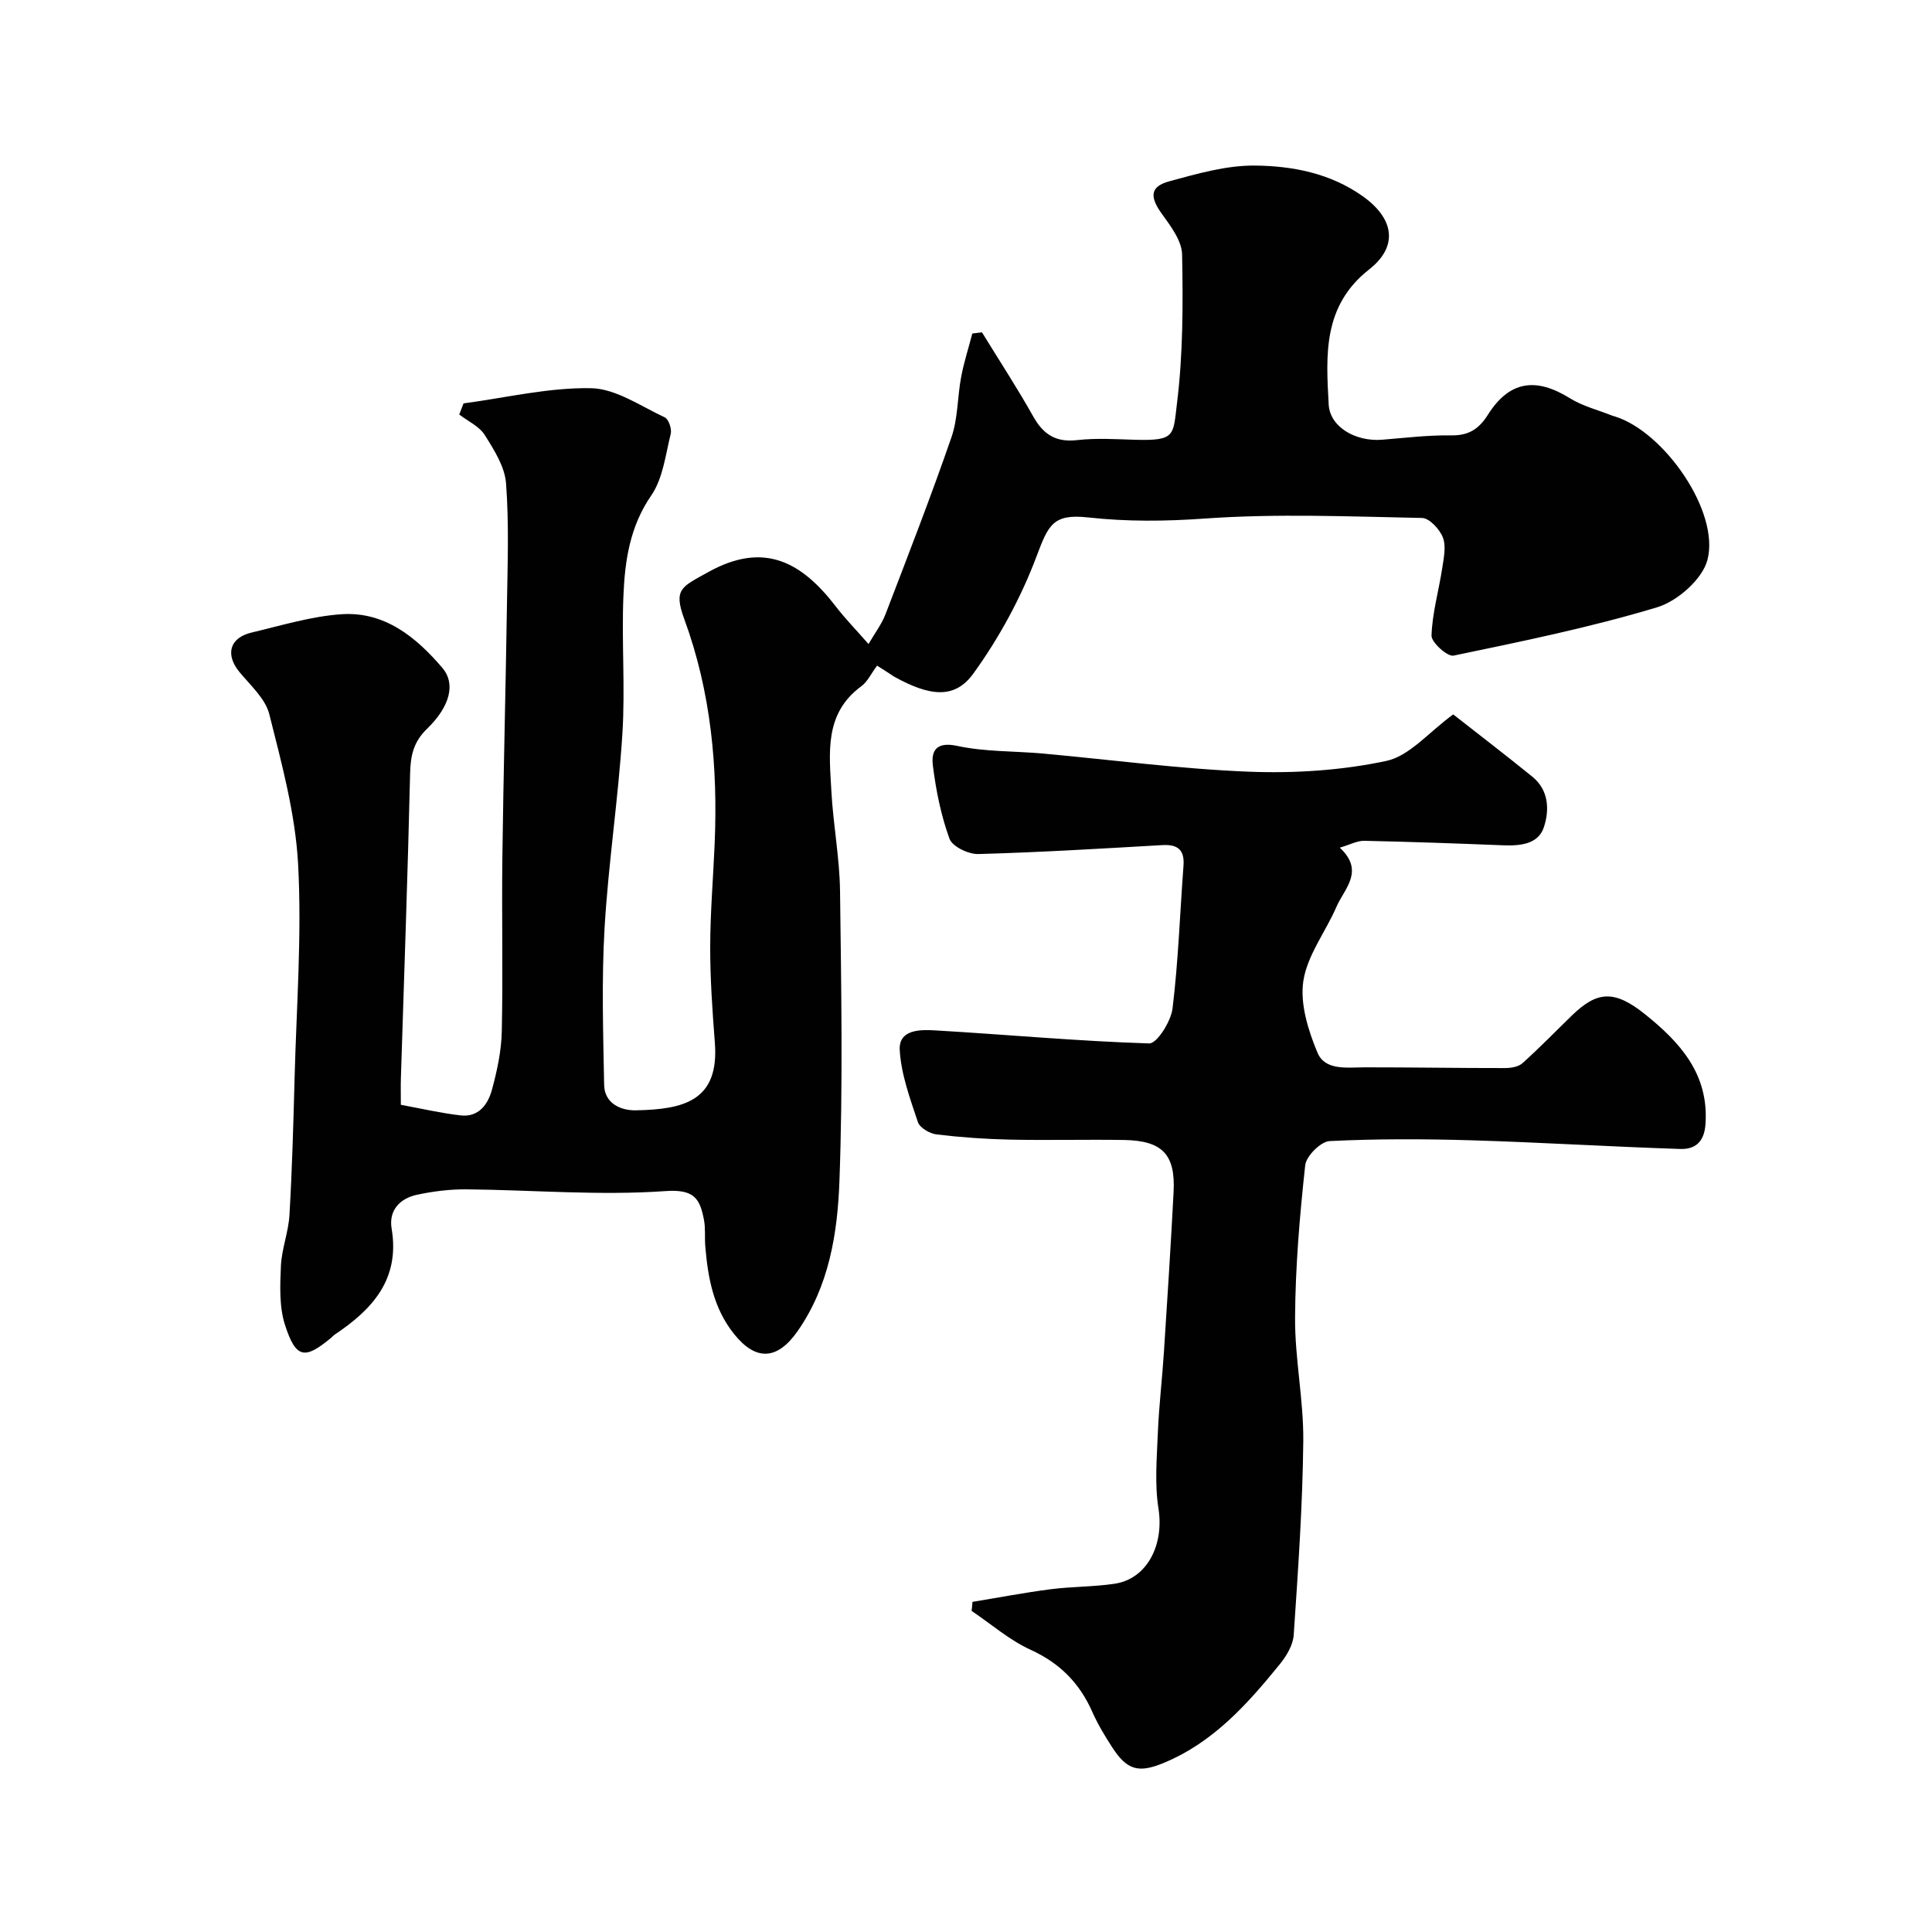
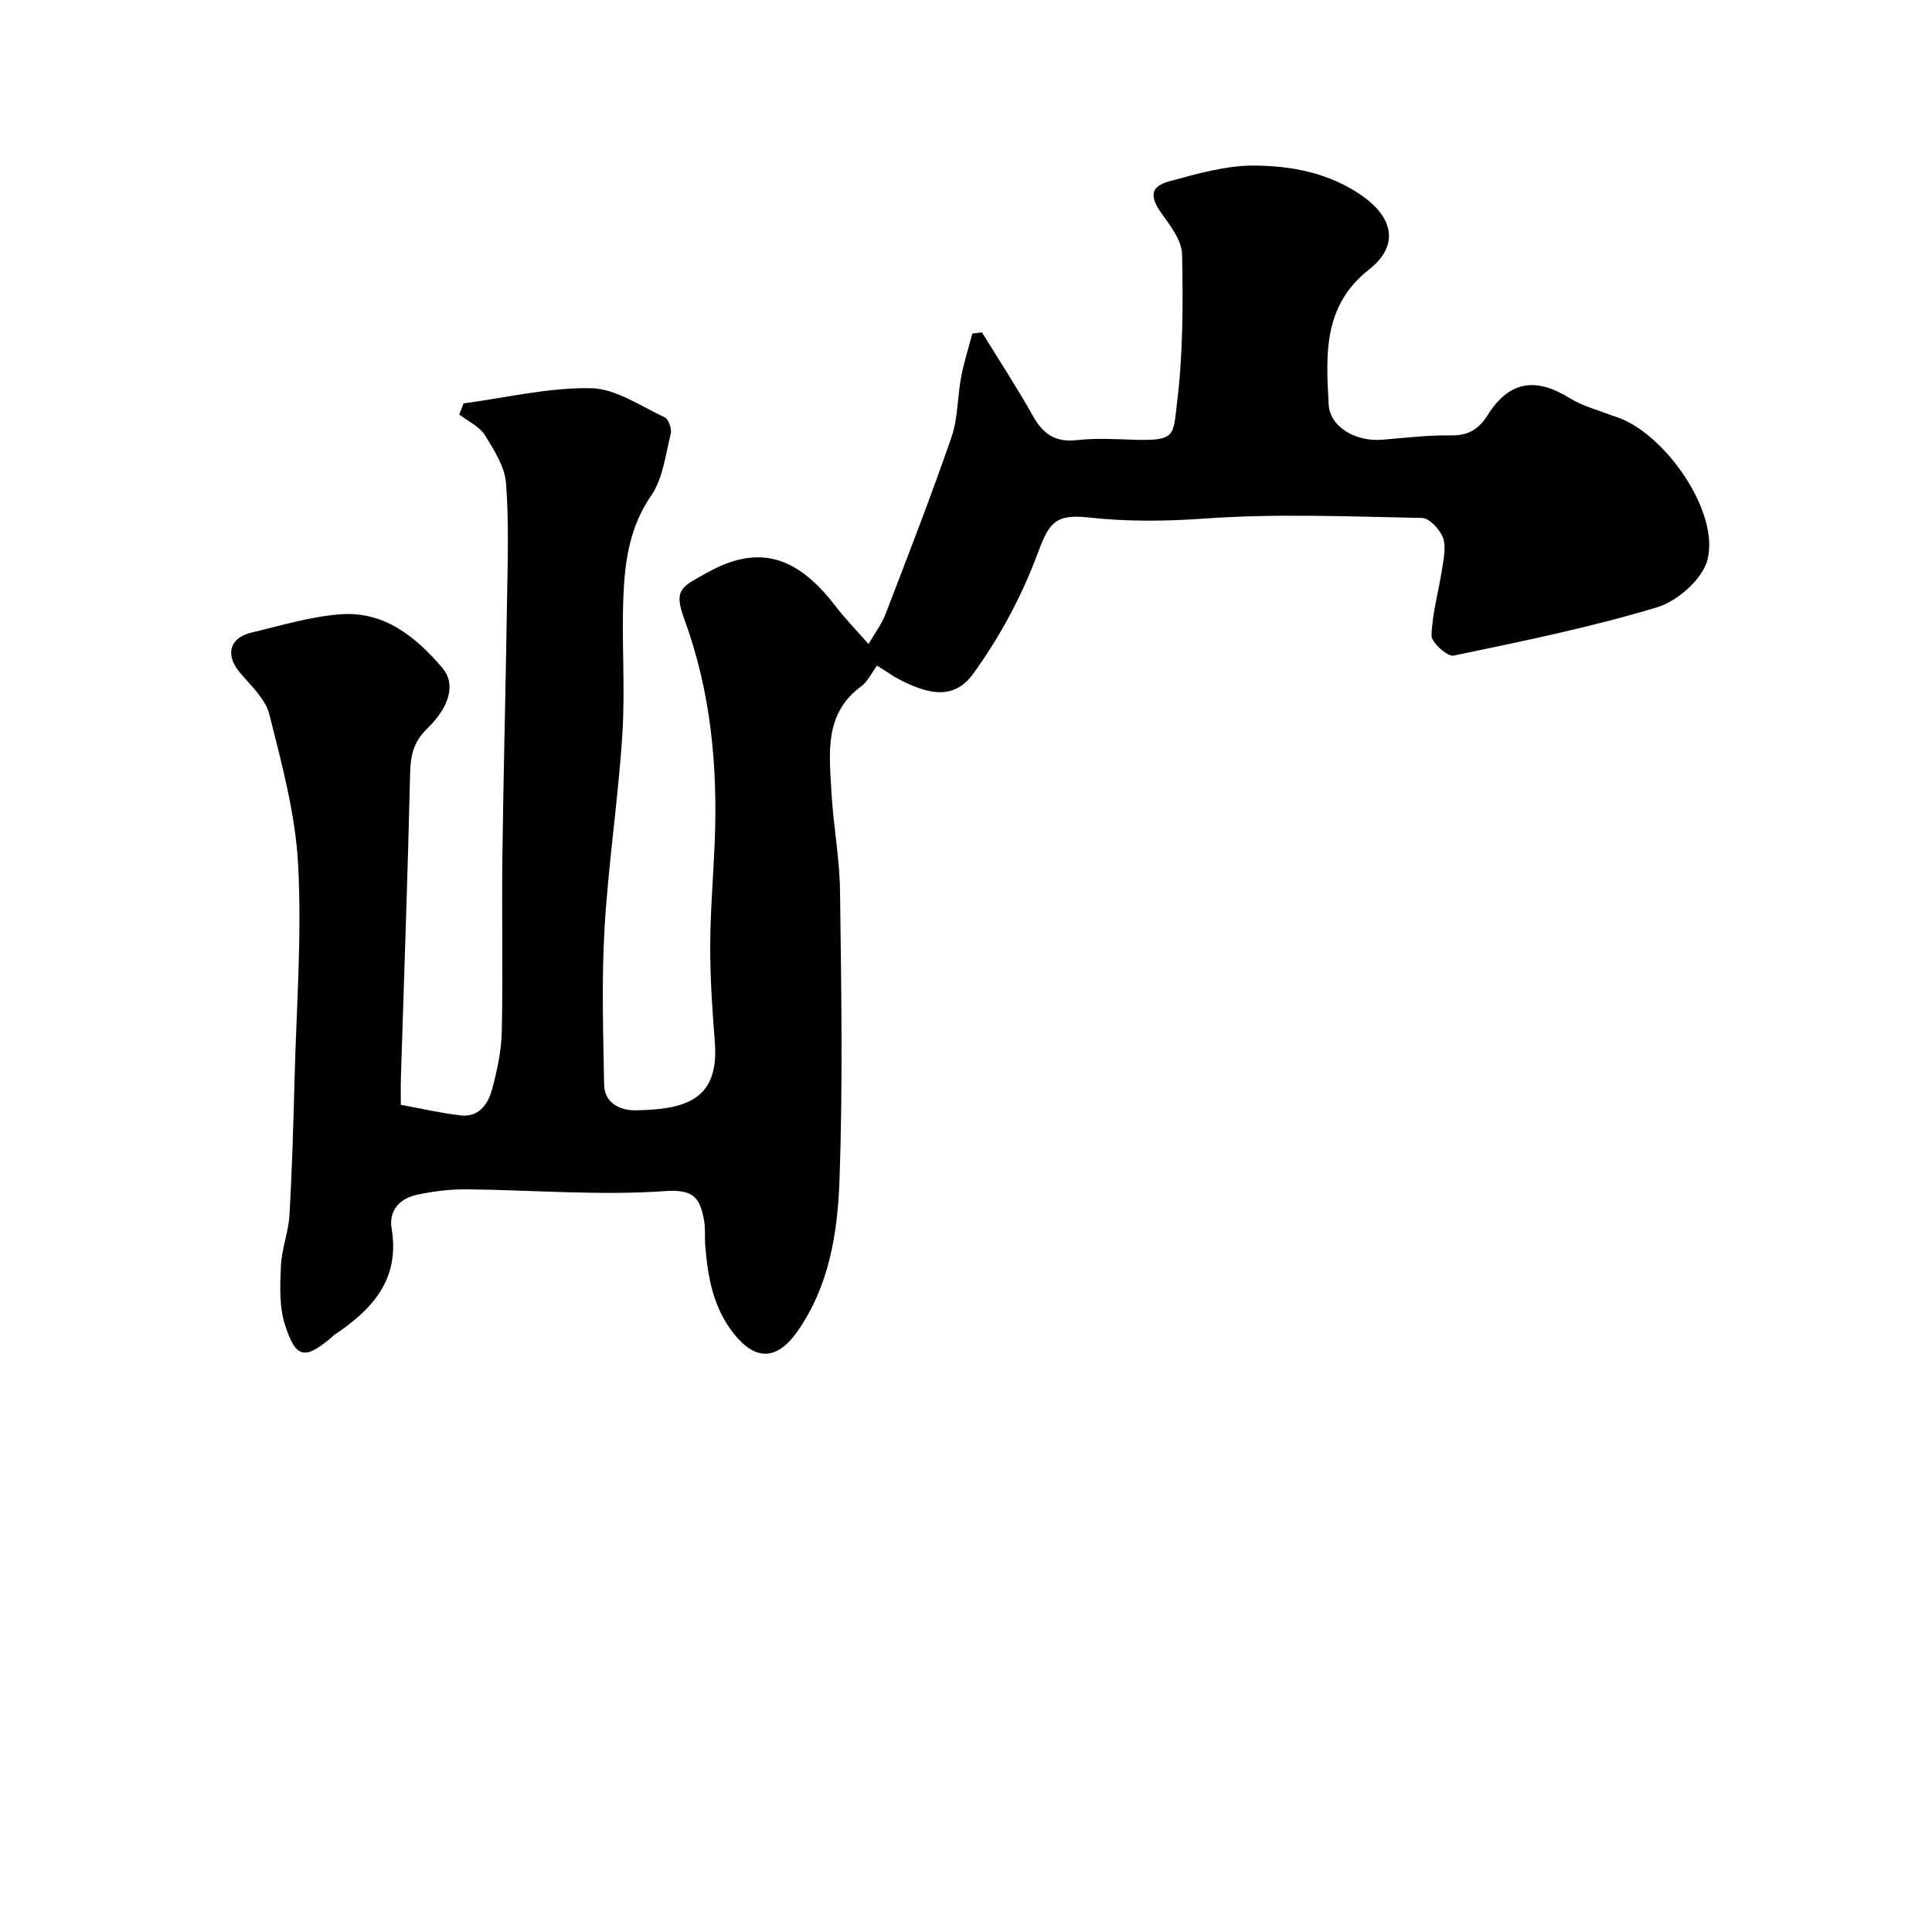
<svg xmlns="http://www.w3.org/2000/svg" enable-background="new 0 0 400 400" viewBox="0 0 400 400">
  <g fill="#010102">
    <path d="m181.59 137.81c-1.27 1.71-2 3.35-3.25 4.26-7.76 5.68-6.63 13.88-6.21 21.77.37 6.88 1.7 13.74 1.79 20.61.25 19.99.61 40.01-.12 59.99-.39 10.83-2.11 21.79-8.68 31.18-4.19 5.99-8.62 6.19-13.1.62-4.32-5.37-5.45-11.67-6-18.21-.15-1.82.07-3.69-.27-5.46-.83-4.28-1.9-6.4-7.94-5.97-13.68.97-27.5-.23-41.26-.36-3.41-.03-6.88.41-10.22 1.12-3.54.76-5.88 3.24-5.25 7 1.77 10.49-3.97 16.74-11.8 21.97-.27.18-.49.45-.74.66-5.44 4.53-7.27 4.3-9.52-2.63-1.23-3.79-1.04-8.17-.86-12.26.16-3.54 1.57-7.02 1.77-10.57.55-9.42.81-18.86 1.06-28.3.39-14.77 1.52-29.58.73-44.29-.56-10.44-3.39-20.83-5.96-31.06-.81-3.23-3.89-5.97-6.18-8.74-2.97-3.6-2.08-7.09 2.52-8.18 6.17-1.46 12.35-3.37 18.61-3.79 8.92-.6 15.46 4.74 20.91 11.15 2.72 3.2 1.6 7.92-3.2 12.56-2.82 2.73-3.42 5.54-3.51 9.22-.49 21.04-1.25 42.07-1.91 63.11-.05 1.66-.01 3.32-.01 5.53 4.17.76 8.24 1.71 12.36 2.19 3.79.44 5.71-2.33 6.53-5.4 1.05-3.91 1.93-7.99 2.01-12.02.26-11.99-.03-24 .12-35.99.22-17.46.69-34.91.95-52.36.13-8.37.44-16.77-.19-25.09-.26-3.44-2.46-6.91-4.39-9.98-1.14-1.82-3.49-2.88-5.3-4.27.3-.77.59-1.53.89-2.3 8.79-1.17 17.61-3.31 26.38-3.15 5.14.09 10.28 3.71 15.28 6.04.8.37 1.49 2.39 1.24 3.4-1.08 4.35-1.61 9.24-4.03 12.76-4.46 6.47-5.47 13.56-5.77 20.85-.39 9.48.39 19.03-.21 28.49-.85 13.43-2.9 26.78-3.69 40.21-.63 10.8-.29 21.66-.09 32.49.07 3.86 3.47 5.33 6.56 5.27 9.91-.19 17.31-1.92 16.36-14.05-.51-6.59-.97-13.2-.96-19.8.01-7.1.62-14.2.92-21.3.67-15.88-.74-31.43-6.28-46.53-2.31-6.29-.53-6.69 4.87-9.71 11.71-6.55 19.5-2.04 26.54 7.13 1.9 2.47 4.09 4.71 6.73 7.72 1.3-2.25 2.73-4.12 3.54-6.24 4.66-12.15 9.38-24.28 13.63-36.58 1.36-3.92 1.22-8.34 2.01-12.49.57-3.03 1.53-5.99 2.31-8.98.67-.08 1.33-.16 2-.24 3.56 5.8 7.29 11.5 10.62 17.43 2.1 3.73 4.68 5.38 9.08 4.88 3.95-.45 7.99-.19 11.99-.07 8.44.24 7.86-.91 8.68-7.53 1.26-10.18 1.26-20.55 1.06-30.83-.06-2.88-2.4-5.93-4.25-8.5-2.46-3.44-2.41-5.57 1.62-6.66 5.79-1.57 11.8-3.31 17.7-3.25 7.76.07 15.55 1.57 22.25 6.29 6.52 4.59 7.58 10.36 1.41 15.21-9.65 7.58-8.93 17.77-8.38 27.97.26 4.67 5.59 7.73 11.06 7.29 4.76-.38 9.52-.97 14.28-.9 3.61.06 5.73-1.28 7.61-4.25 4.43-7.02 9.89-7.85 16.99-3.44 2.67 1.66 5.89 2.45 8.86 3.64.15.06.32.09.48.14 10.16 3.16 21.74 19.71 19.14 29.68-1.04 4.01-6.22 8.56-10.44 9.83-13.8 4.16-28 7.06-42.13 10-1.26.26-4.6-2.74-4.56-4.15.15-4.66 1.5-9.27 2.21-13.92.32-2.12.85-4.53.15-6.37-.65-1.71-2.79-4.03-4.32-4.06-14.99-.3-30.05-.94-44.97.12-8.17.58-16.09.66-24.17-.23-7.27-.8-8.23 1.56-10.66 8.02-3.22 8.57-7.74 16.9-13.11 24.32-3.86 5.33-9.02 4.71-16.41.61-1.04-.68-2.11-1.4-3.51-2.27z" />
-     <path d="m201.34 331.65c5.37-.88 10.73-1.91 16.13-2.61 4.4-.57 8.89-.49 13.28-1.14 6.76-1 10.28-8.05 9.1-15.56-.81-5.11-.34-10.46-.13-15.69.23-5.59.9-11.16 1.26-16.75.72-11.03 1.42-22.06 2-33.1.41-7.8-2.33-10.65-10.3-10.78-7.83-.12-15.67.09-23.49-.07-5.1-.11-10.22-.47-15.28-1.08-1.42-.17-3.48-1.37-3.87-2.55-1.62-4.87-3.47-9.87-3.76-14.9-.25-4.32 4.27-4.27 7.33-4.09 14.78.86 29.53 2.24 44.32 2.7 1.6.05 4.5-4.54 4.83-7.23 1.2-9.8 1.53-19.71 2.27-29.56.25-3.33-1.22-4.45-4.41-4.27-12.68.73-25.37 1.5-38.07 1.85-2.04.06-5.38-1.55-5.97-3.17-1.76-4.84-2.8-10.02-3.44-15.16-.38-3.02.69-5 5.04-4.06 5.74 1.24 11.79 1.05 17.7 1.58 14.23 1.29 28.44 3.2 42.69 3.76 9.47.37 19.22-.26 28.46-2.23 4.81-1.03 8.78-5.95 13.84-9.63 5.14 4.03 10.83 8.39 16.39 12.9 3.45 2.8 3.55 6.96 2.37 10.49-1.17 3.5-4.92 3.85-8.41 3.71-9.58-.38-19.17-.73-28.76-.93-1.48-.03-2.97.81-5.07 1.42 5.22 4.87.94 8.47-.69 12.24-2.23 5.16-6.02 9.99-6.85 15.32-.73 4.73.98 10.24 2.91 14.86 1.57 3.78 6.1 3.07 9.77 3.06 9.69-.01 19.38.16 29.07.15 1.22 0 2.77-.25 3.61-1.01 3.53-3.16 6.83-6.57 10.23-9.87 5.17-5.01 8.72-5.42 15.16-.25 7.15 5.74 13.25 12.33 12.5 22.77-.27 3.82-2.29 5.21-5.23 5.11-14.37-.46-28.73-1.36-43.11-1.79-9.82-.29-19.67-.33-29.48.16-1.83.09-4.84 3.09-5.05 5-1.14 10.48-2.04 21.04-2.1 31.57-.05 8.53 1.79 17.08 1.7 25.6-.14 13.37-1.08 26.73-1.98 40.08-.14 2.08-1.48 4.33-2.85 6.02-6.75 8.32-13.86 16.28-24.13 20.5-5.15 2.12-7.54 1.48-10.62-3.29-1.51-2.33-2.96-4.73-4.08-7.26-2.63-5.97-6.72-10.13-12.79-12.9-4.38-2-8.17-5.32-12.22-8.05.08-.61.13-1.24.18-1.87z" />
  </g>
</svg>